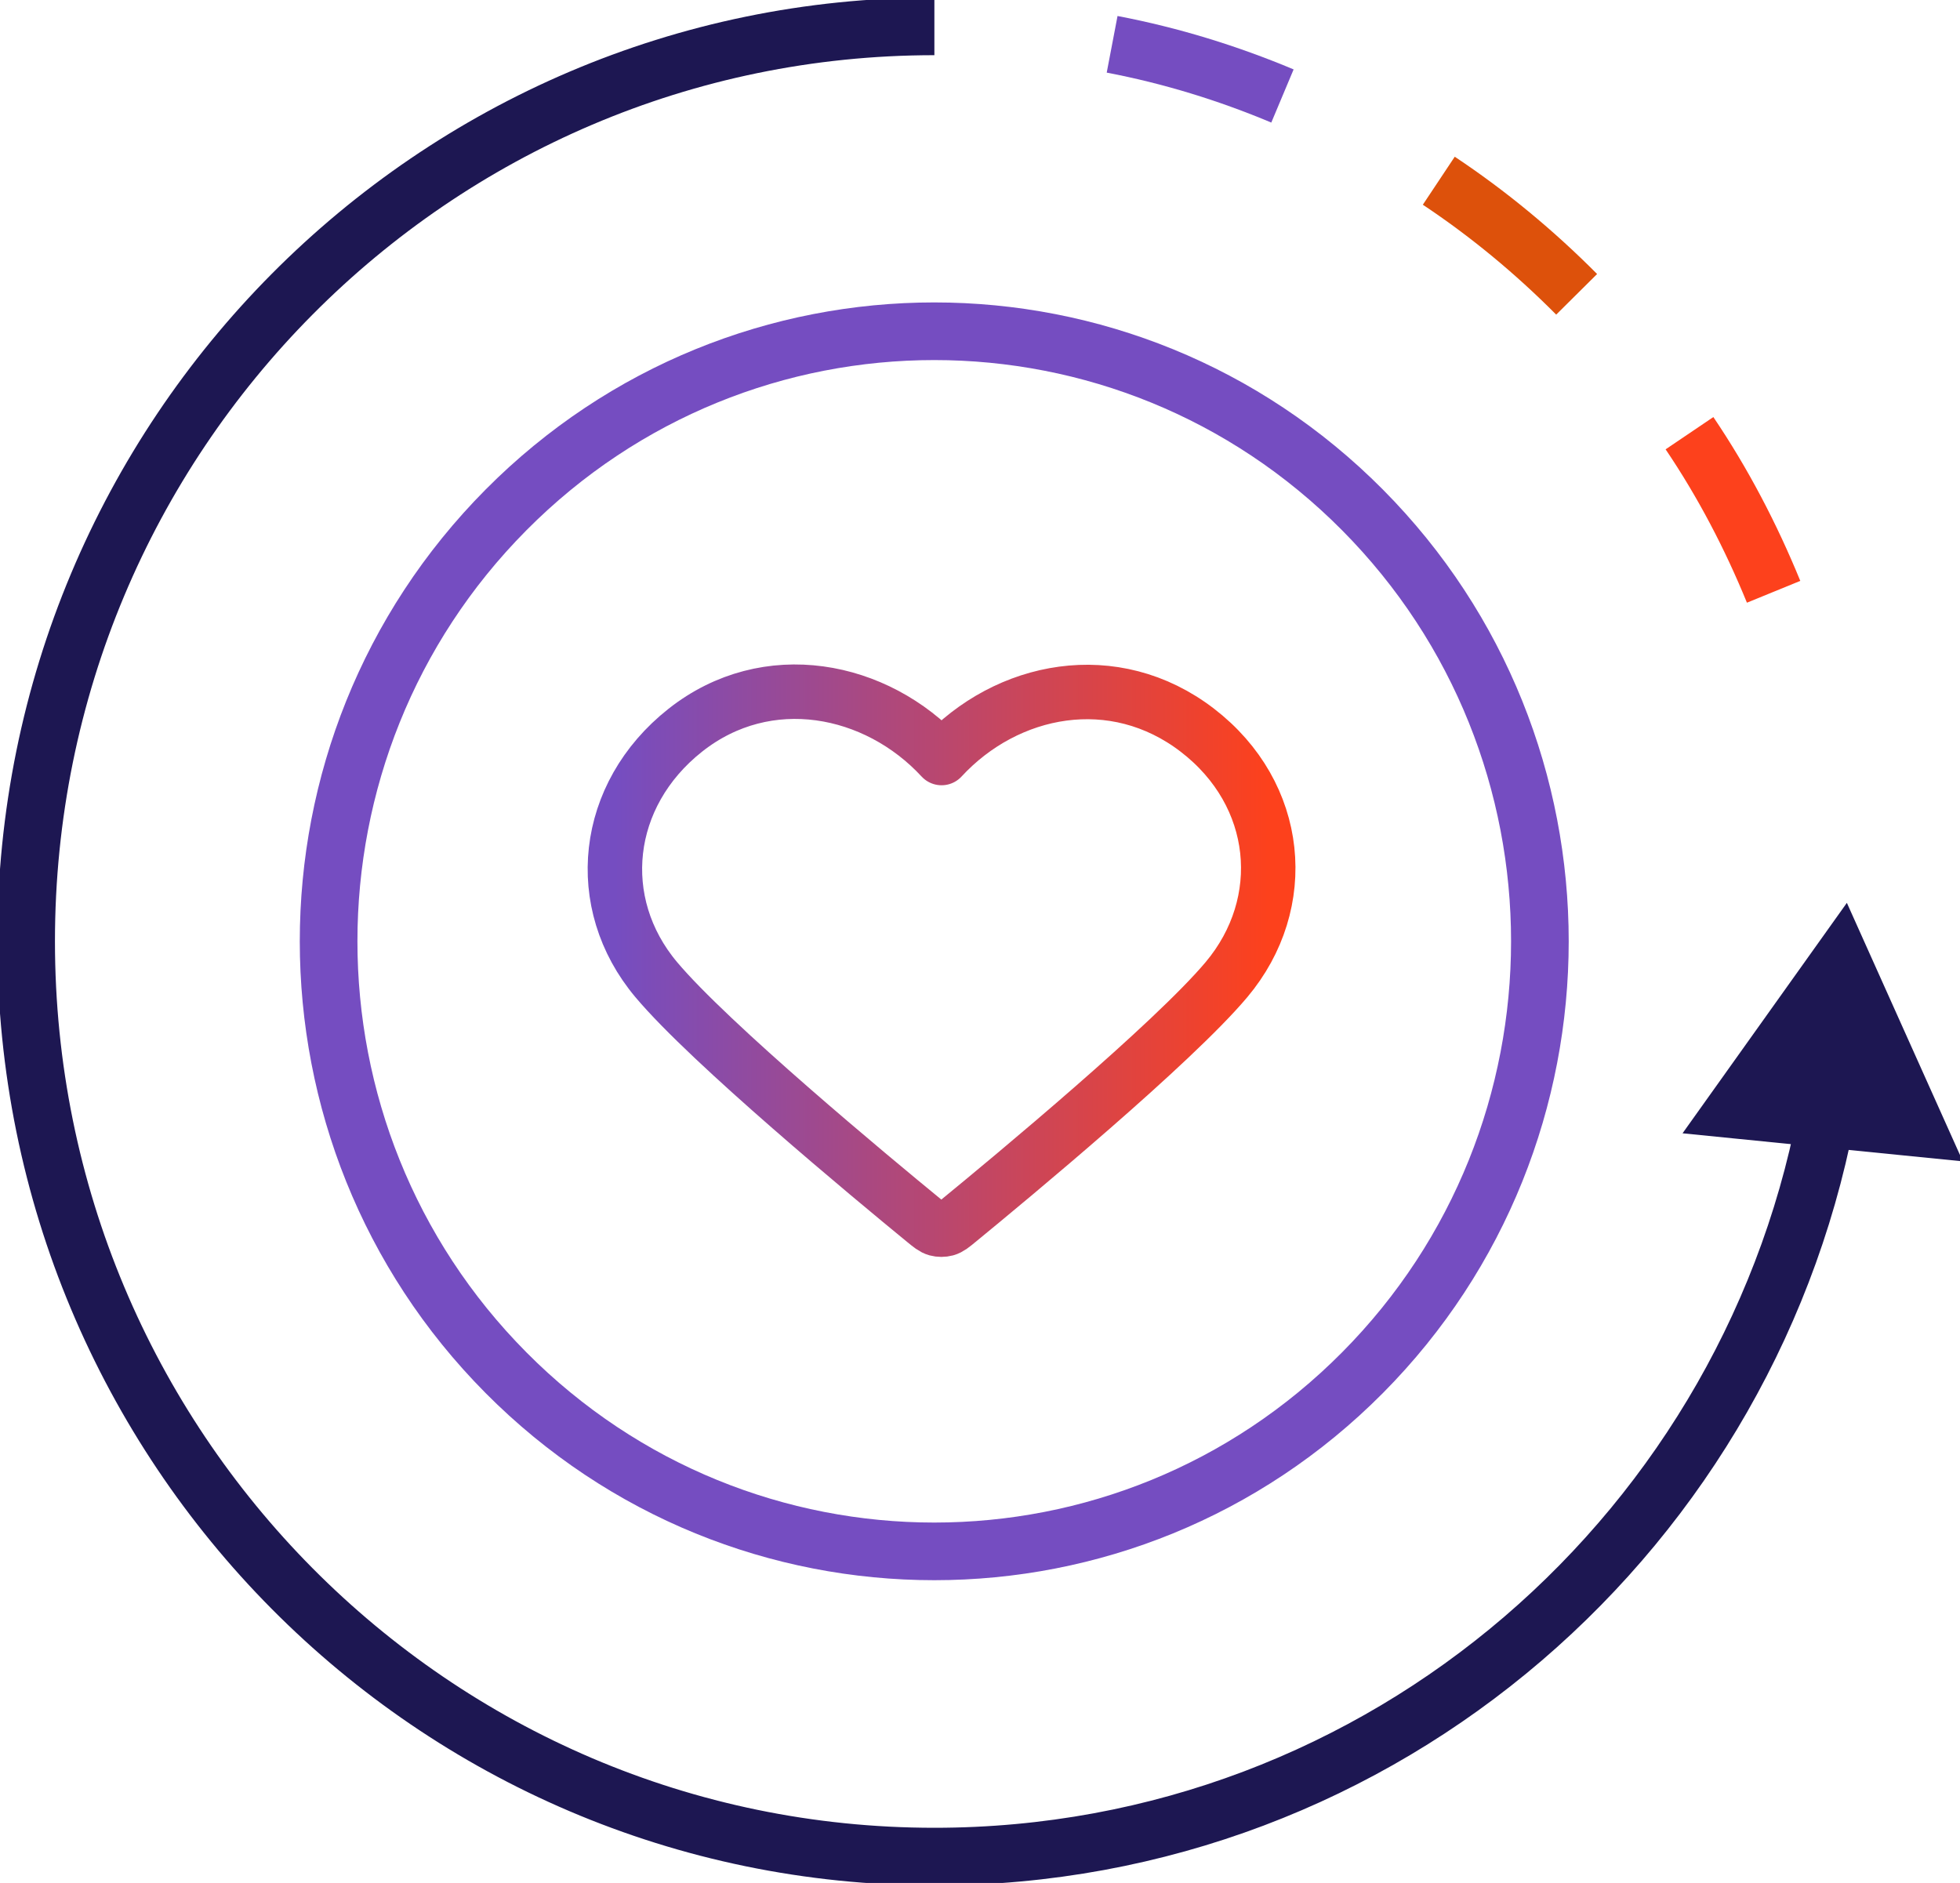
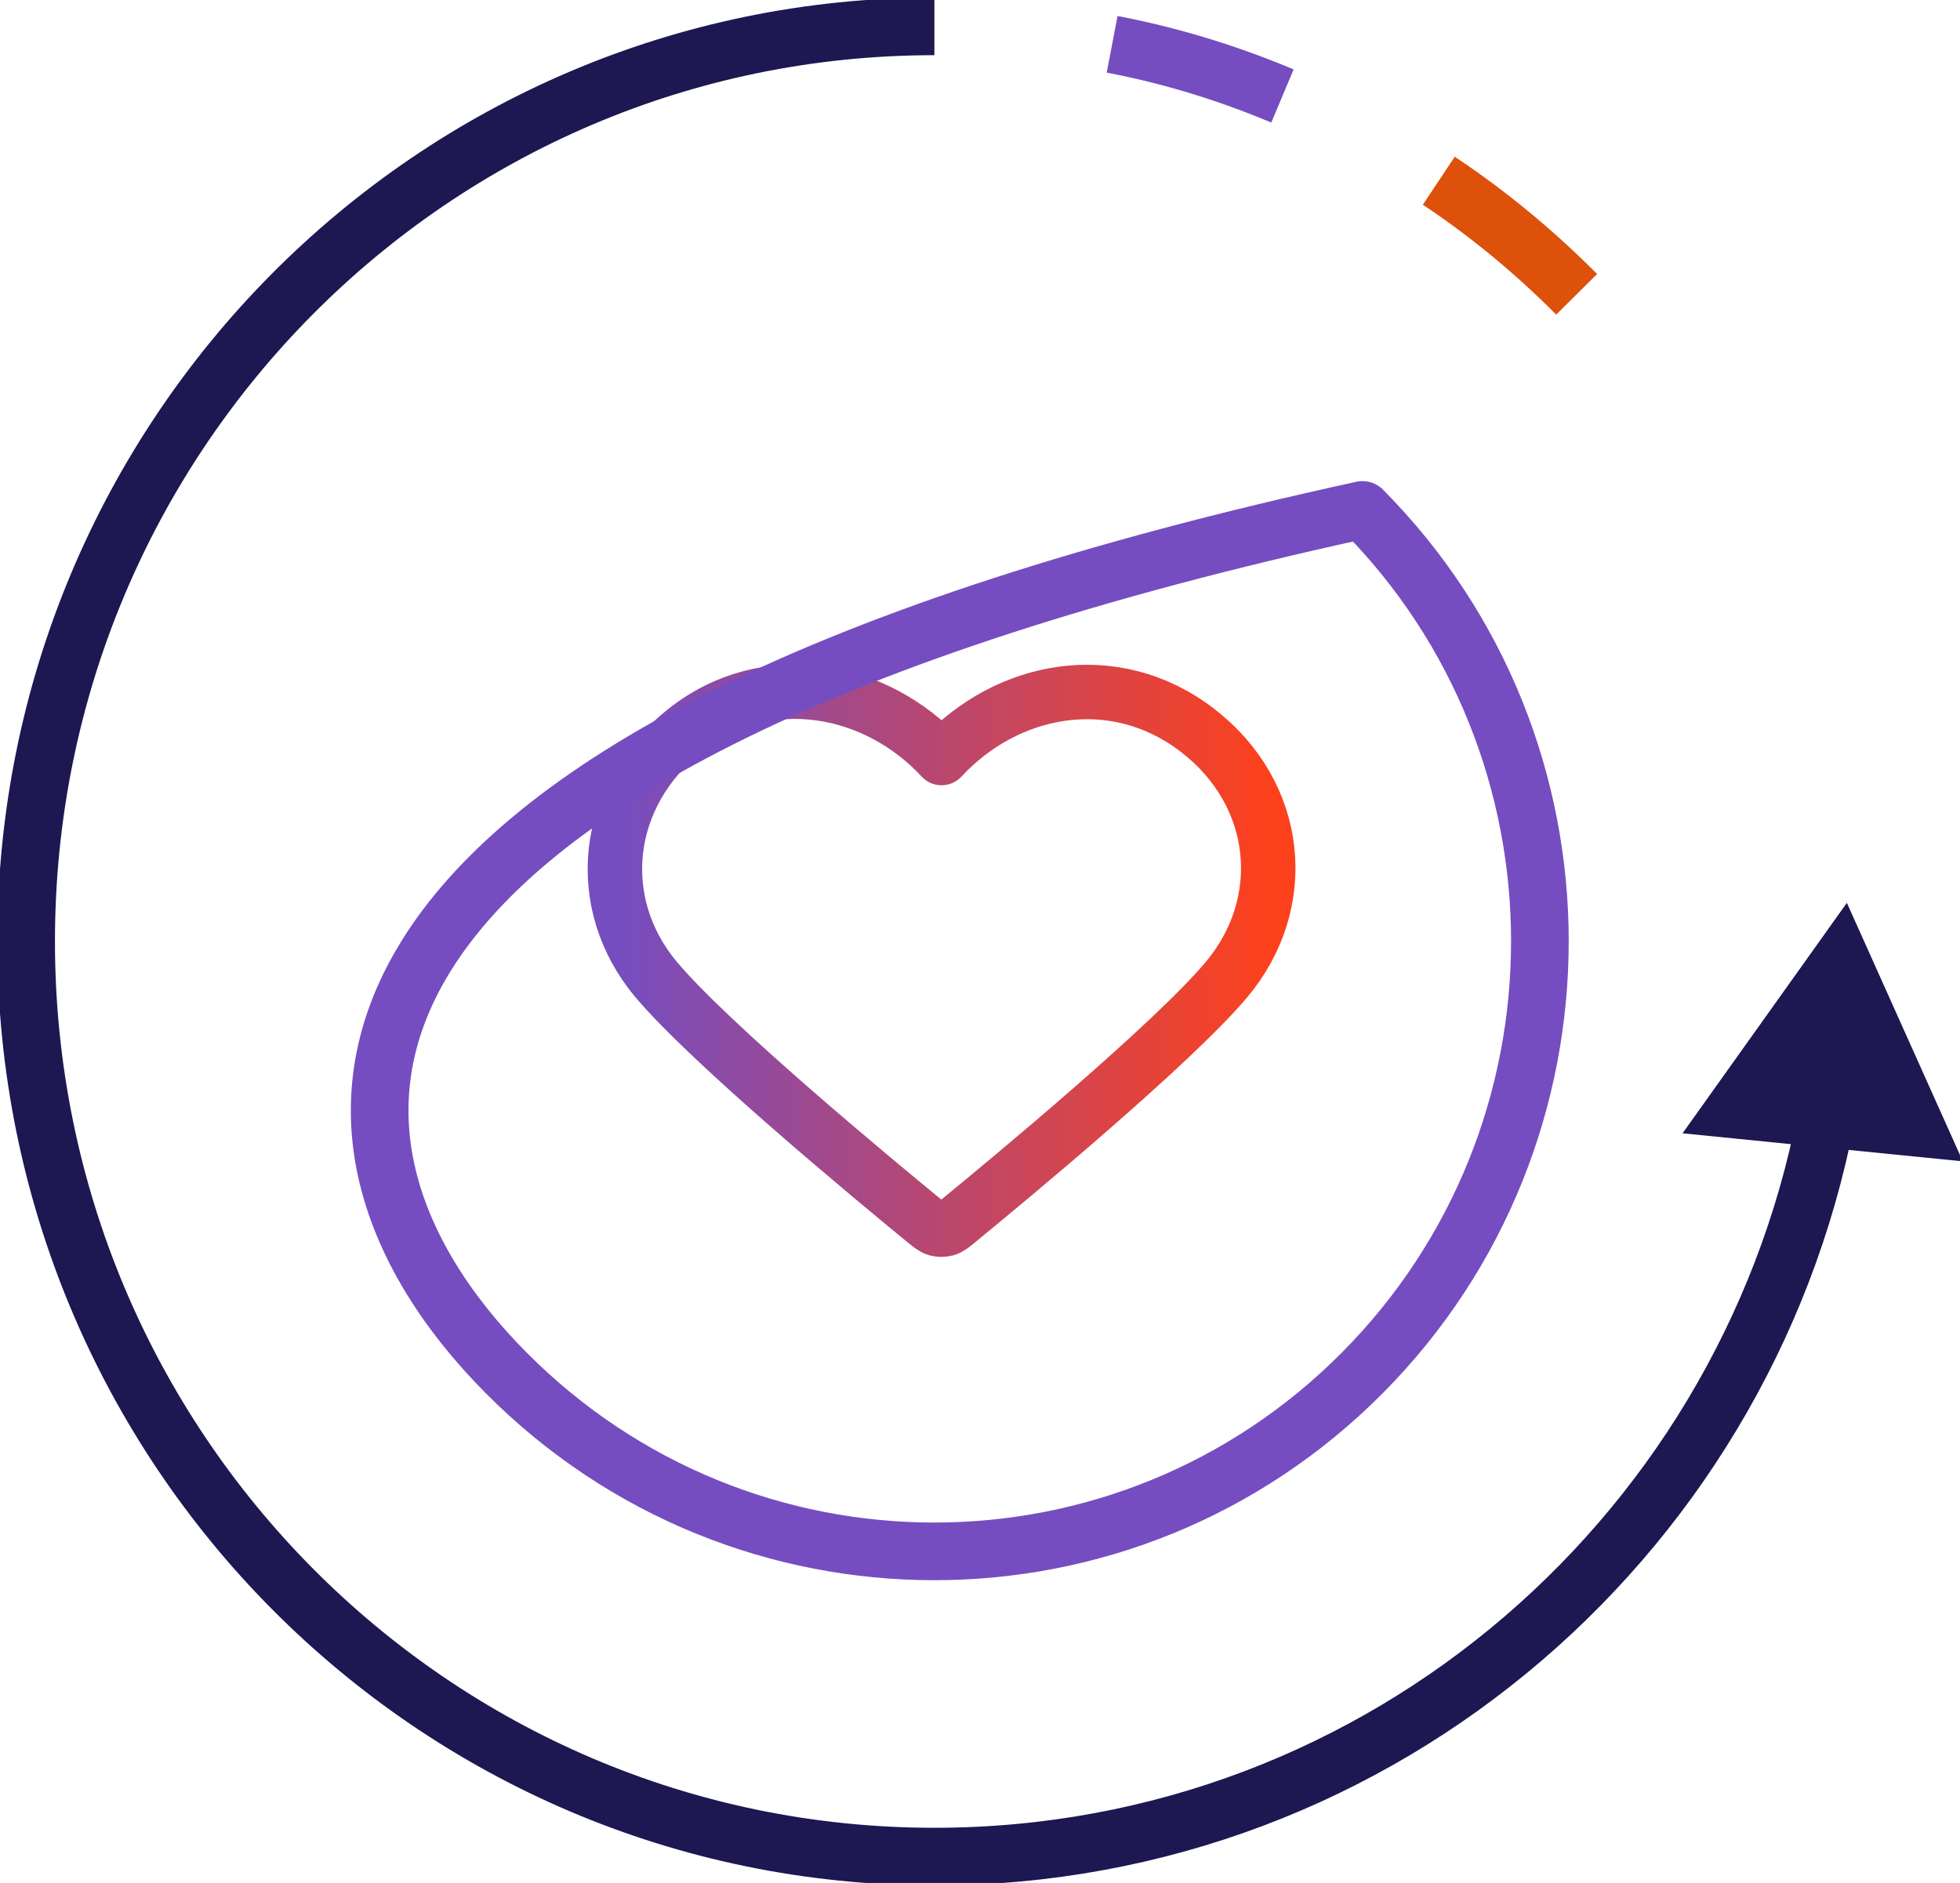
<svg xmlns="http://www.w3.org/2000/svg" width="51" height="49" viewBox="0 0 51 49" fill="none">
  <g id="Layer_1" clip-path="url(#clip0_3527_8747)">
    <path id="Vector" fill-rule="evenodd" clip-rule="evenodd" d="M24.5 19.726C22.801 17.887 19.961 17.319 17.831 19.003C15.702 20.686 15.402 23.501 17.075 25.492C18.465 27.148 22.672 30.639 24.051 31.769C24.206 31.896 24.283 31.959 24.373 31.984C24.451 32.005 24.537 32.005 24.616 31.984C24.706 31.959 24.783 31.896 24.937 31.769C26.316 30.639 30.523 27.148 31.914 25.492C33.586 23.501 33.323 20.669 31.157 19.003C28.991 17.337 26.199 17.887 24.5 19.726Z" stroke="url(#paint0_linear_3527_8747)" stroke-width="1.417" stroke-linecap="round" stroke-linejoin="round" />
    <g id="Group">
-       <path id="Vector_2" d="M35.453 35.721C41.607 29.521 41.607 19.469 35.453 13.27C29.299 7.07 19.321 7.07 13.166 13.27C7.012 19.469 7.012 29.521 13.166 35.721C19.321 41.921 29.299 41.921 35.453 35.721Z" stroke="#754DC1" stroke-width="1.5" stroke-linejoin="round" />
+       <path id="Vector_2" d="M35.453 35.721C41.607 29.521 41.607 19.469 35.453 13.27C7.012 19.469 7.012 29.521 13.166 35.721C19.321 41.921 29.299 41.921 35.453 35.721Z" stroke="#754DC1" stroke-width="1.5" stroke-linejoin="round" />
      <g id="Group_2">
        <path id="Vector_3" d="M47.611 28.549C45.703 39.776 36.003 48.314 24.313 48.314C11.261 48.314 0.68 37.654 0.68 24.495C0.68 11.337 11.261 0.686 24.313 0.686" stroke="#1D1752" stroke-width="1.5" stroke-linejoin="round" />
        <path id="Vector_4" d="M44.688 29.08L47.957 24.495L50.264 29.638L44.688 29.08Z" fill="#1D1752" stroke="#1D1752" stroke-miterlimit="10" />
      </g>
      <path id="Vector_5" d="M33.37 2.498C31.953 1.903 30.473 1.446 28.938 1.153" stroke="#754DC1" stroke-width="1.5" stroke-linejoin="round" />
-       <path id="Vector_6" d="M46.15 15.4C45.559 13.954 44.833 12.563 43.961 11.273" stroke="#FD411C" stroke-width="1.5" stroke-linejoin="round" />
      <path id="Vector_7" d="M41.025 7.659C39.926 6.552 38.718 5.554 37.438 4.703" stroke="#DD510B" stroke-width="1.5" stroke-linejoin="round" />
    </g>
  </g>
  <defs>
    <linearGradient id="paint0_linear_3527_8747" x1="16" y1="25" x2="33" y2="25" gradientUnits="userSpaceOnUse">
      <stop stop-color="#754DC1" />
      <stop offset="1" stop-color="#FD411C" />
    </linearGradient>
    <clipPath id="clip0_3527_8747">
      <rect width="51" height="49" fill="white" />
    </clipPath>
  </defs>
</svg>